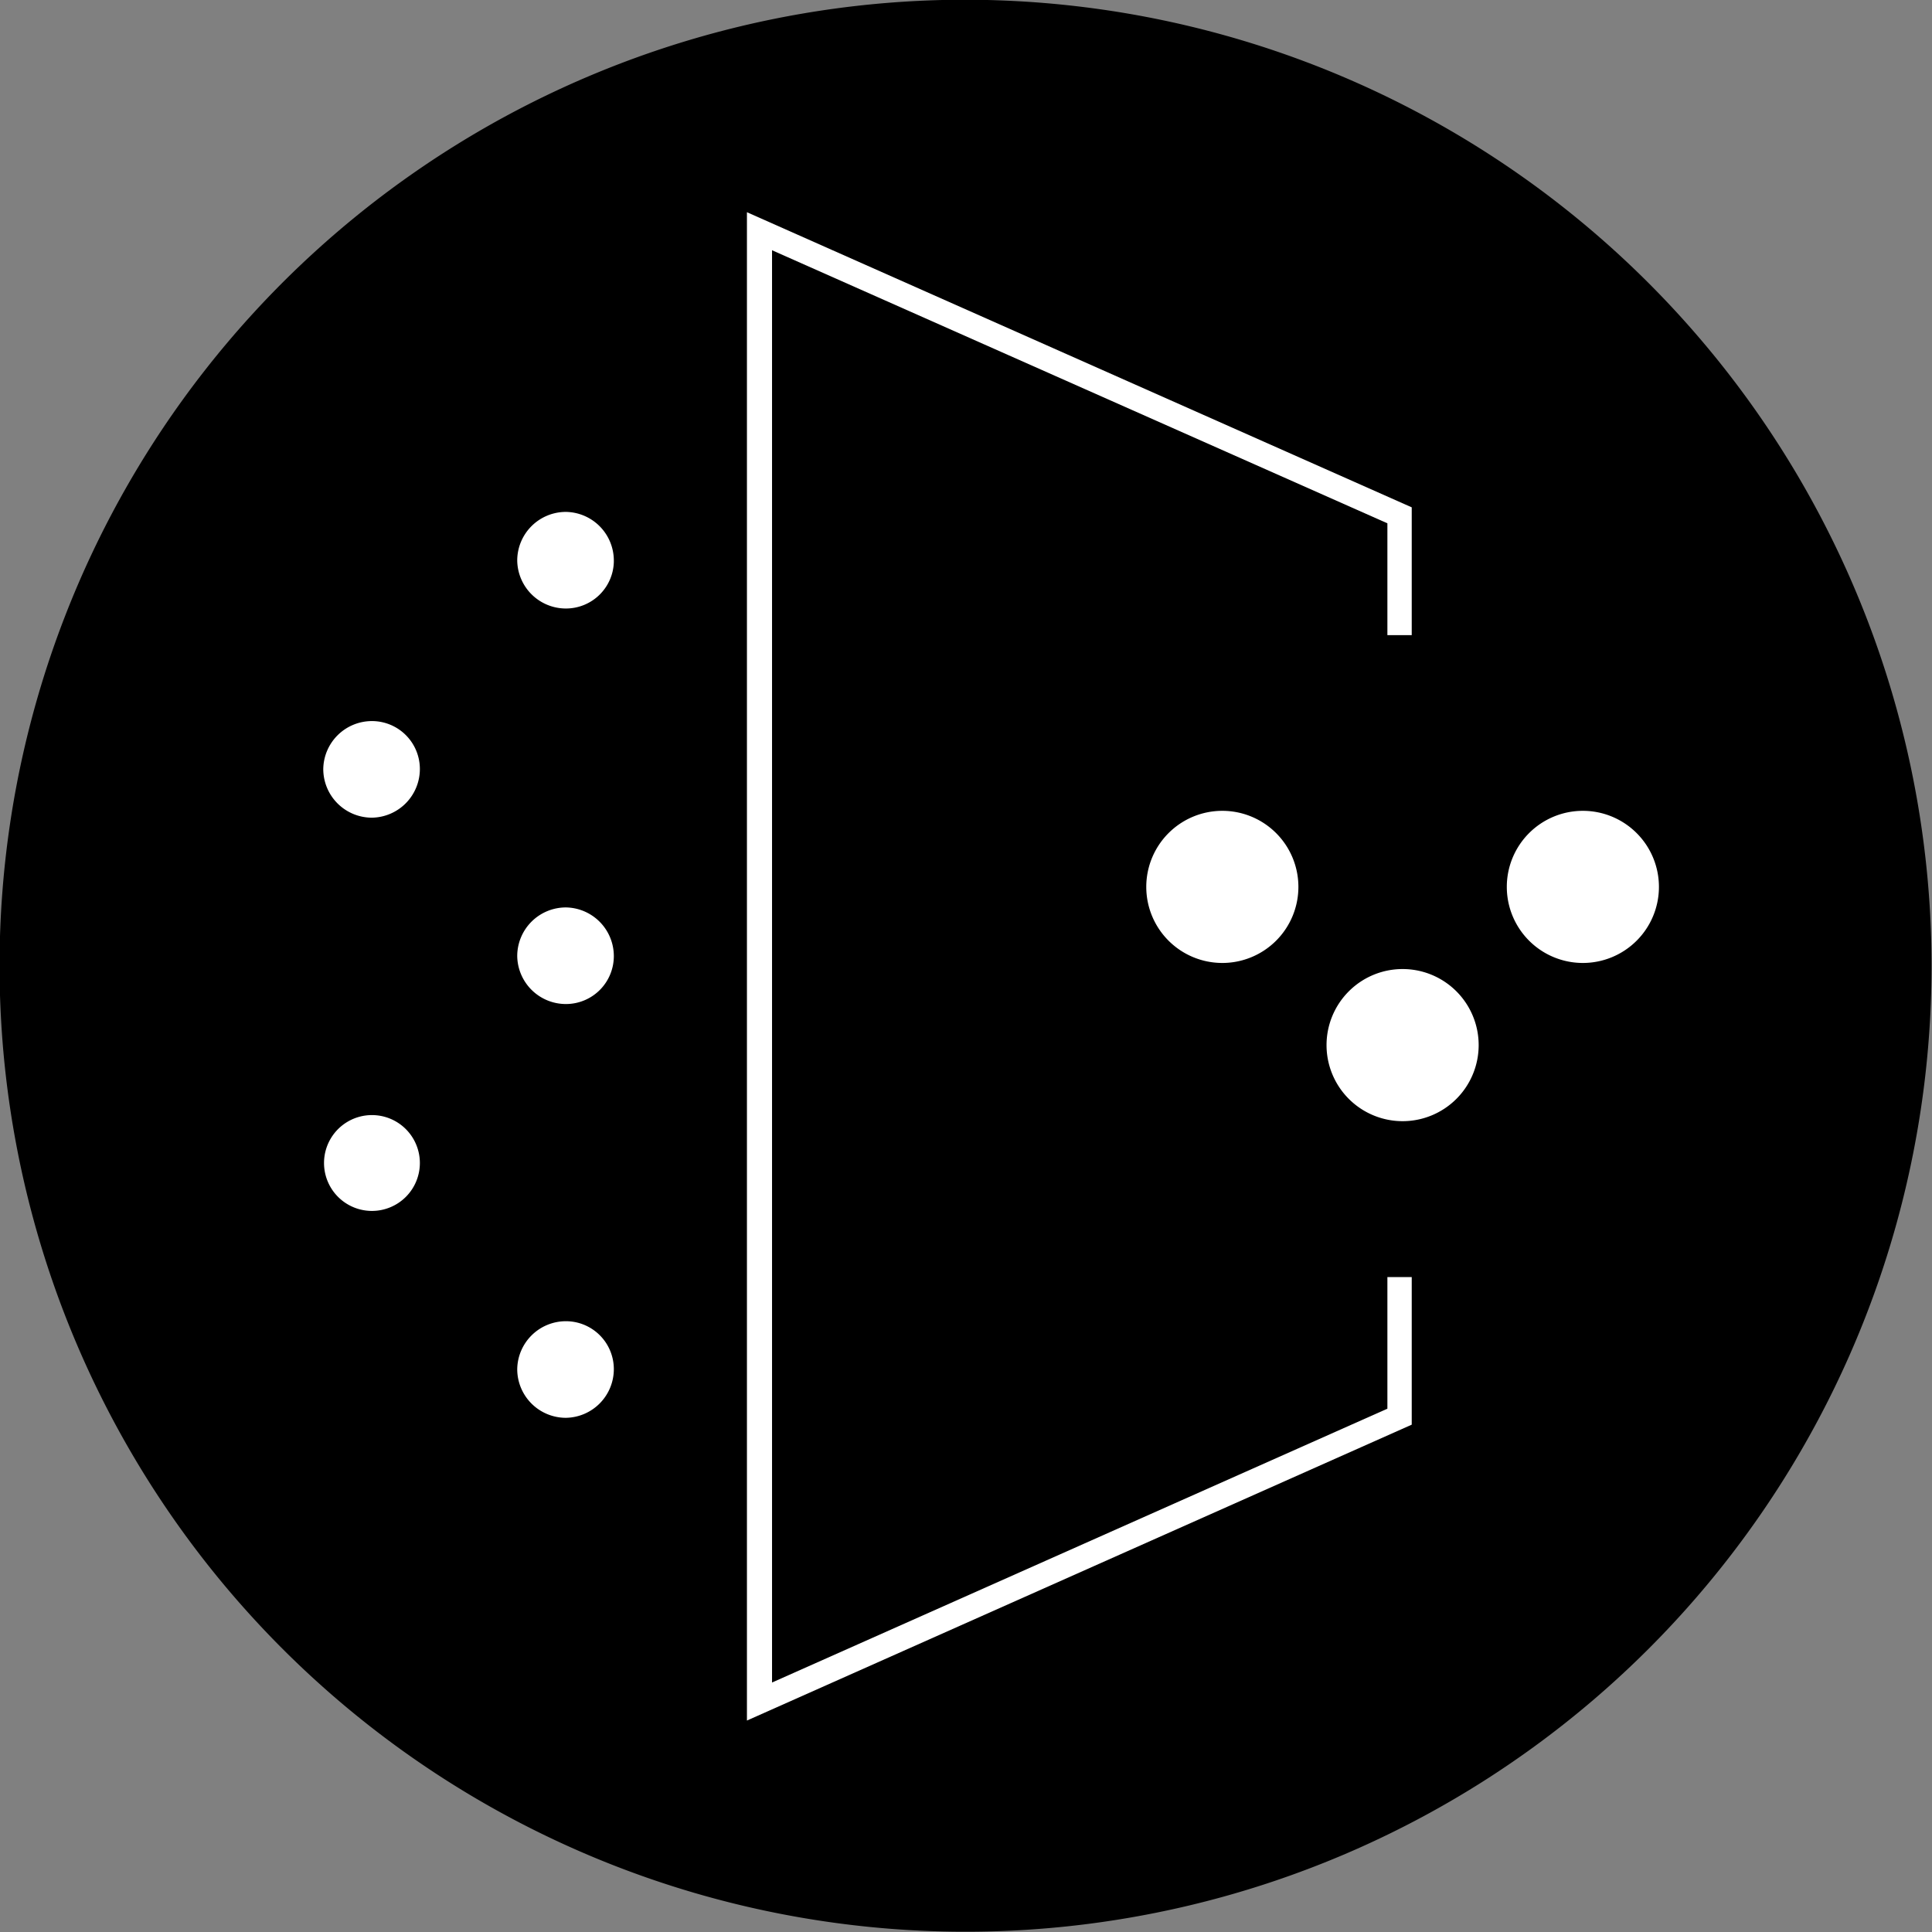
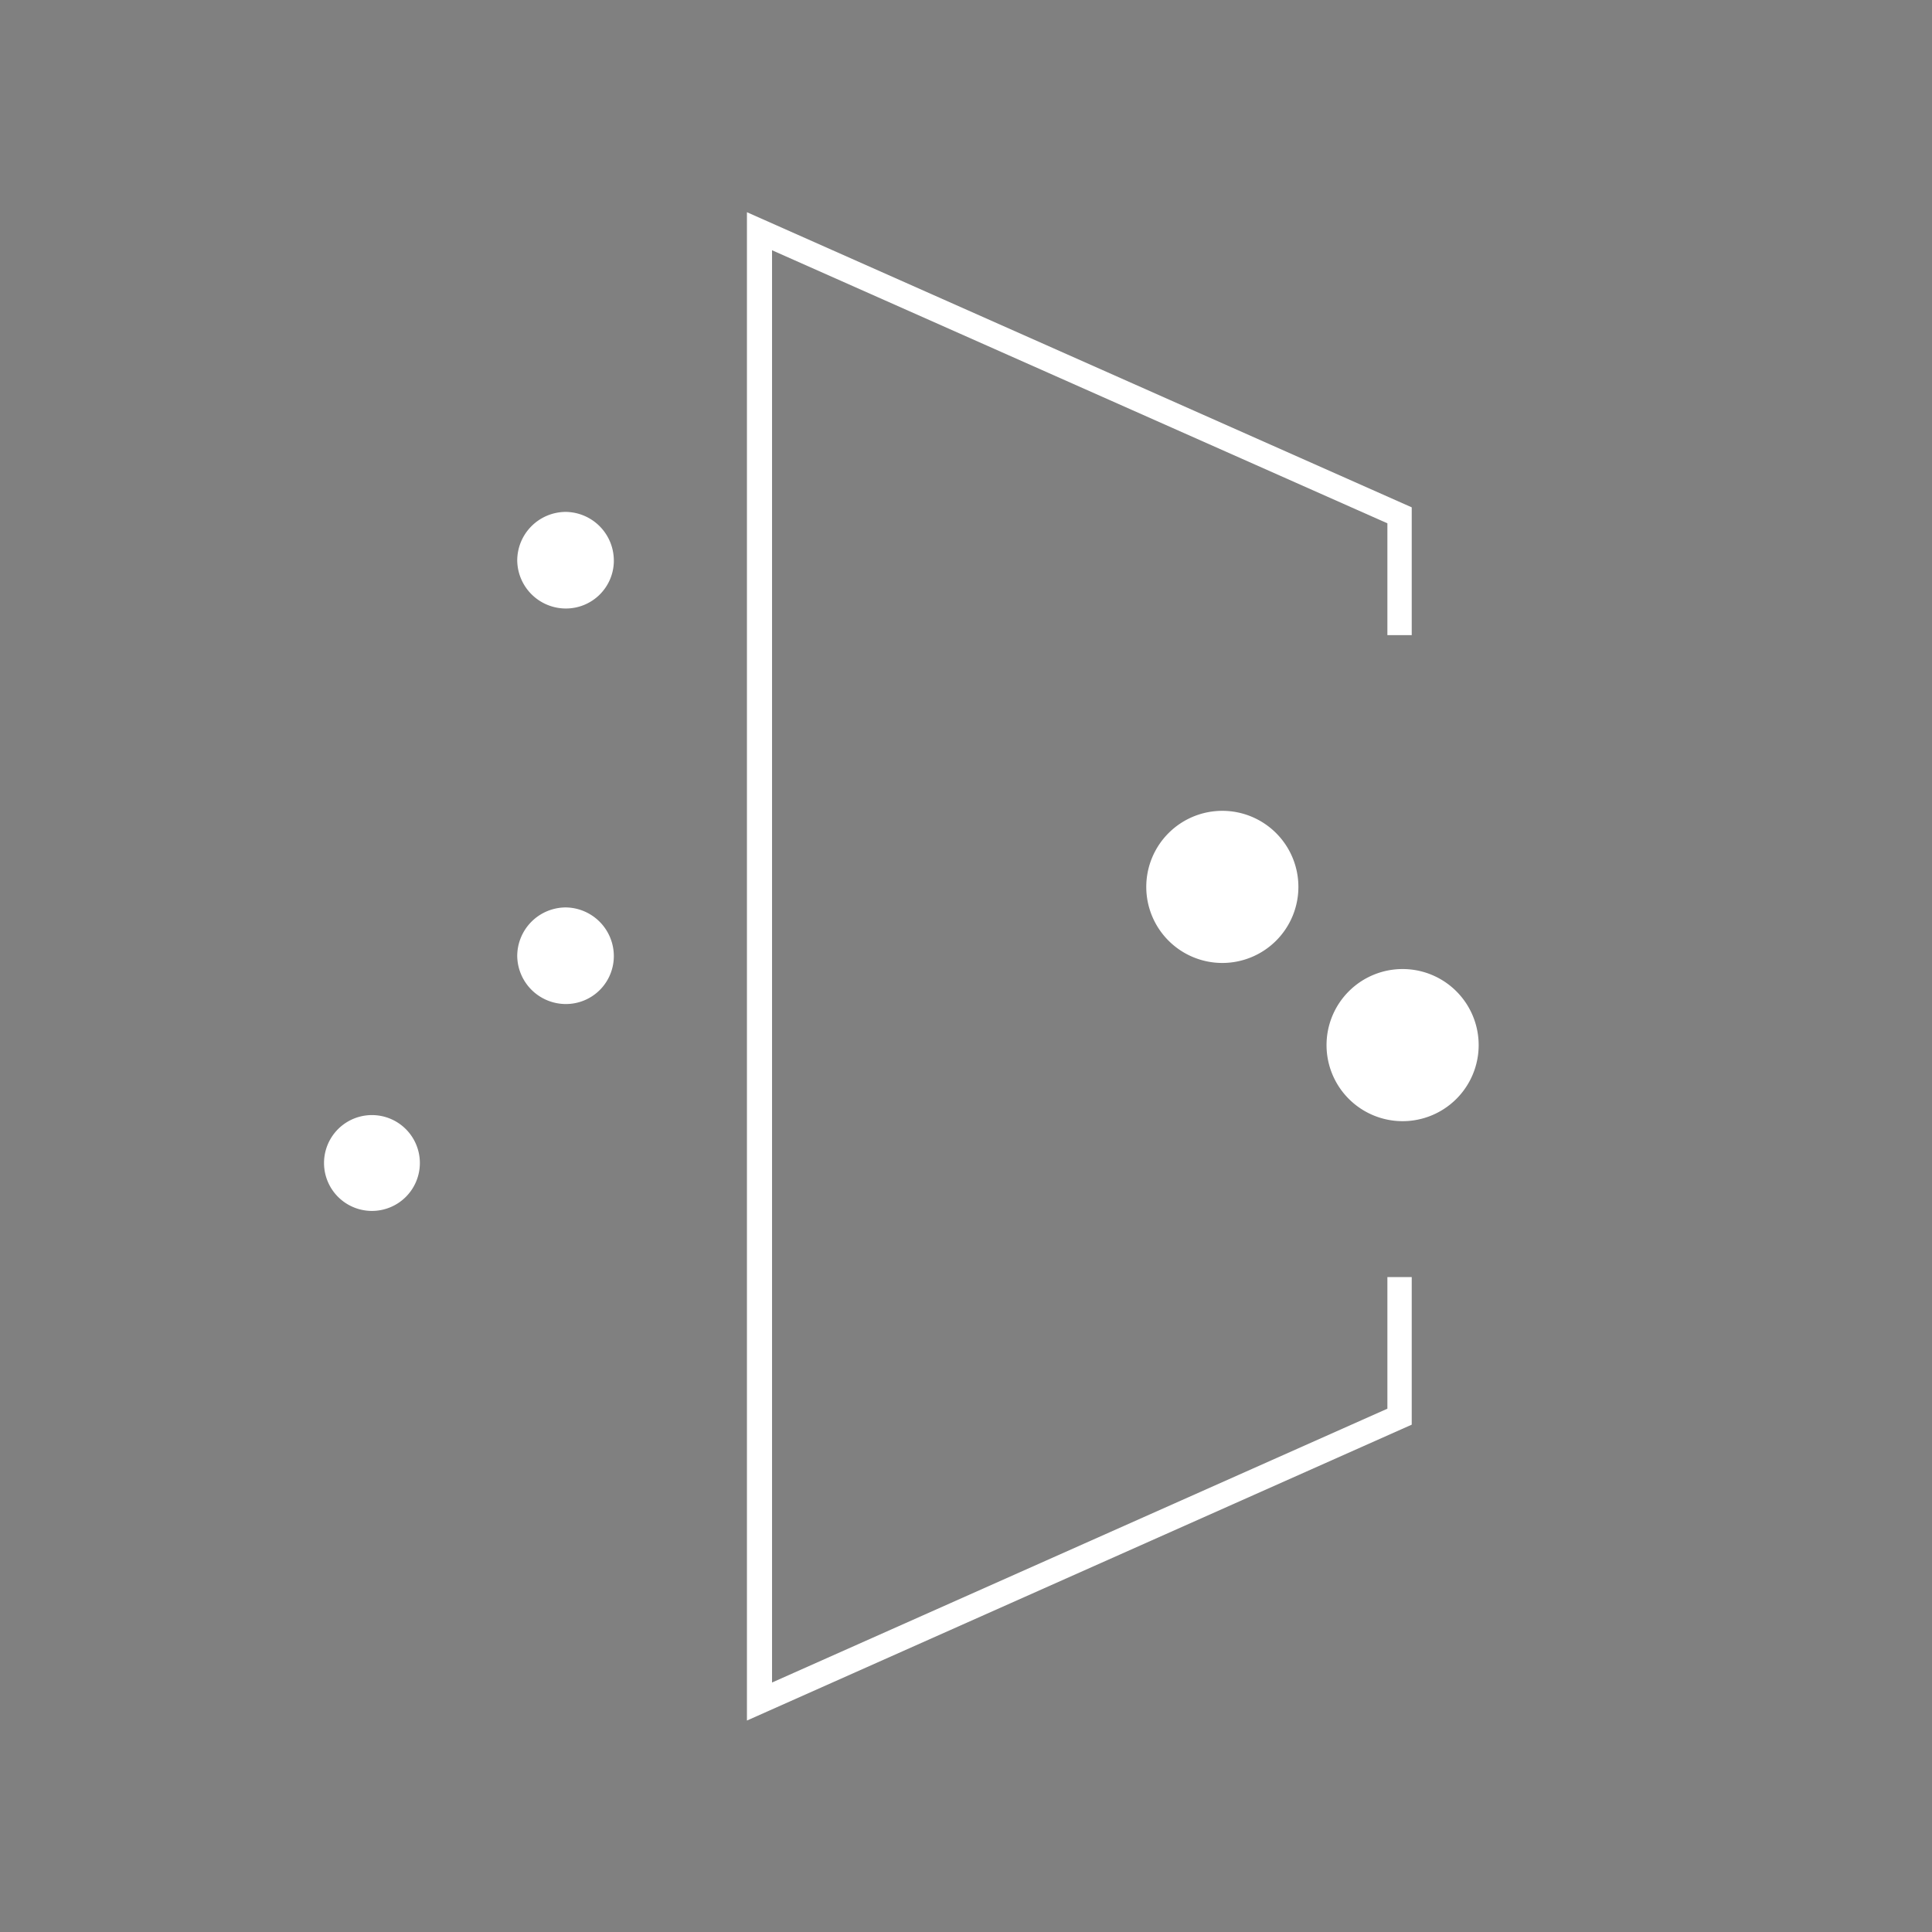
<svg xmlns="http://www.w3.org/2000/svg" viewBox="0 0 25.4 25.4">
  <rect x="0" y="0" width="25.4" height="25.4" fill="#808080" stroke="none" />
  <defs>
    <style>.cls-1{fill:#000;}.cls-2{fill:#fff;}</style>
  </defs>
  <g id="图层_2" data-name="图层 2">
    <g id="图层_1-2" data-name="图层 1">
      <g id="one-touch-purification">
-         <path class="cls-1" d="M12.39,0a12.7,12.7,0,1,0,13,12.37A12.71,12.71,0,0,0,12.39,0" />
        <polygon class="cls-2" points="9.82 22.62 9.82 2.79 18.56 6.67 18.56 8.35 18.24 8.35 18.24 6.88 10.15 3.29 10.15 22.12 18.24 18.52 18.24 16.79 18.56 16.79 18.56 18.73 9.82 22.62" />
        <path class="cls-2" d="M17.07,11.66a1,1,0,1,1-1-1,1,1,0,0,1,1,1" />
-         <path class="cls-2" d="M21.81,11.66a1,1,0,1,1-1-1,1,1,0,0,1,1,1" />
        <path class="cls-2" d="M19.44,13.74a1,1,0,1,1-1-1,1,1,0,0,1,1,1" />
        <path class="cls-2" d="M8.07,7.39A.63.63,0,0,1,7.44,8a.64.64,0,0,1-.64-.63.64.64,0,0,1,.64-.64.64.64,0,0,1,.63.64" />
        <path class="cls-2" d="M8.07,12.57a.63.63,0,0,1-.63.63.64.64,0,0,1-.64-.63.64.64,0,0,1,.64-.64.64.64,0,0,1,.63.64" />
-         <path class="cls-2" d="M8.07,18a.64.64,0,0,1-.63.64A.64.64,0,0,1,6.8,18a.64.64,0,0,1,.64-.63.63.63,0,0,1,.63.63" />
-         <path class="cls-2" d="M5.52,10.11a.64.64,0,0,1-.63.64.64.64,0,0,1-.64-.64.64.64,0,0,1,.64-.63.63.63,0,0,1,.63.63" />
        <path class="cls-2" d="M5.52,15.29a.63.63,0,0,1-.63.63.63.63,0,1,1,0-1.26.63.63,0,0,1,.63.63" />
      </g>
    </g>
  </g>
</svg>